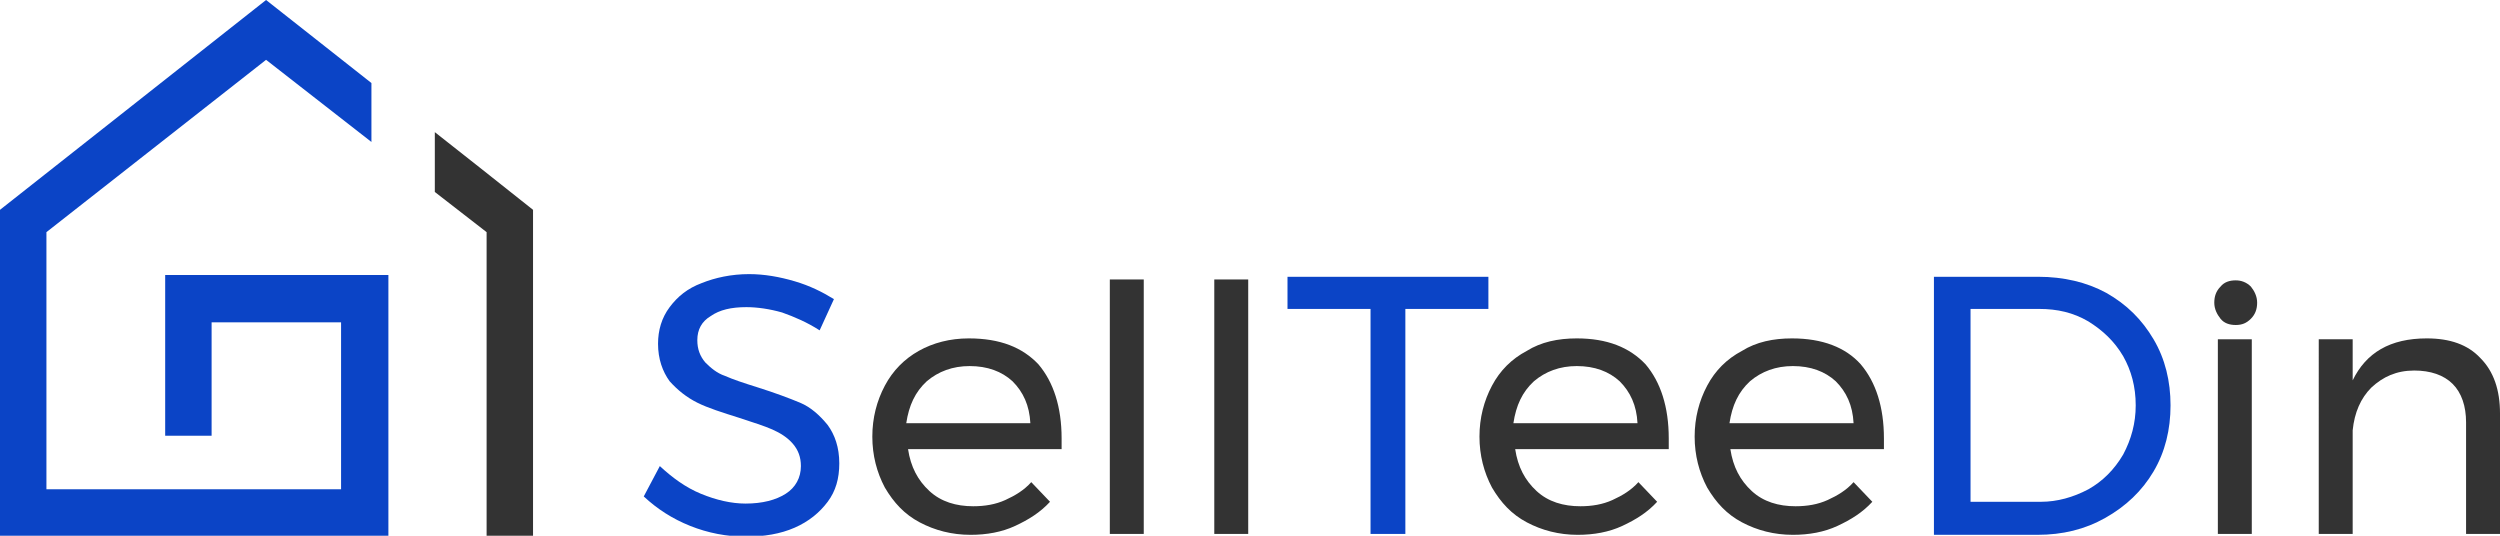
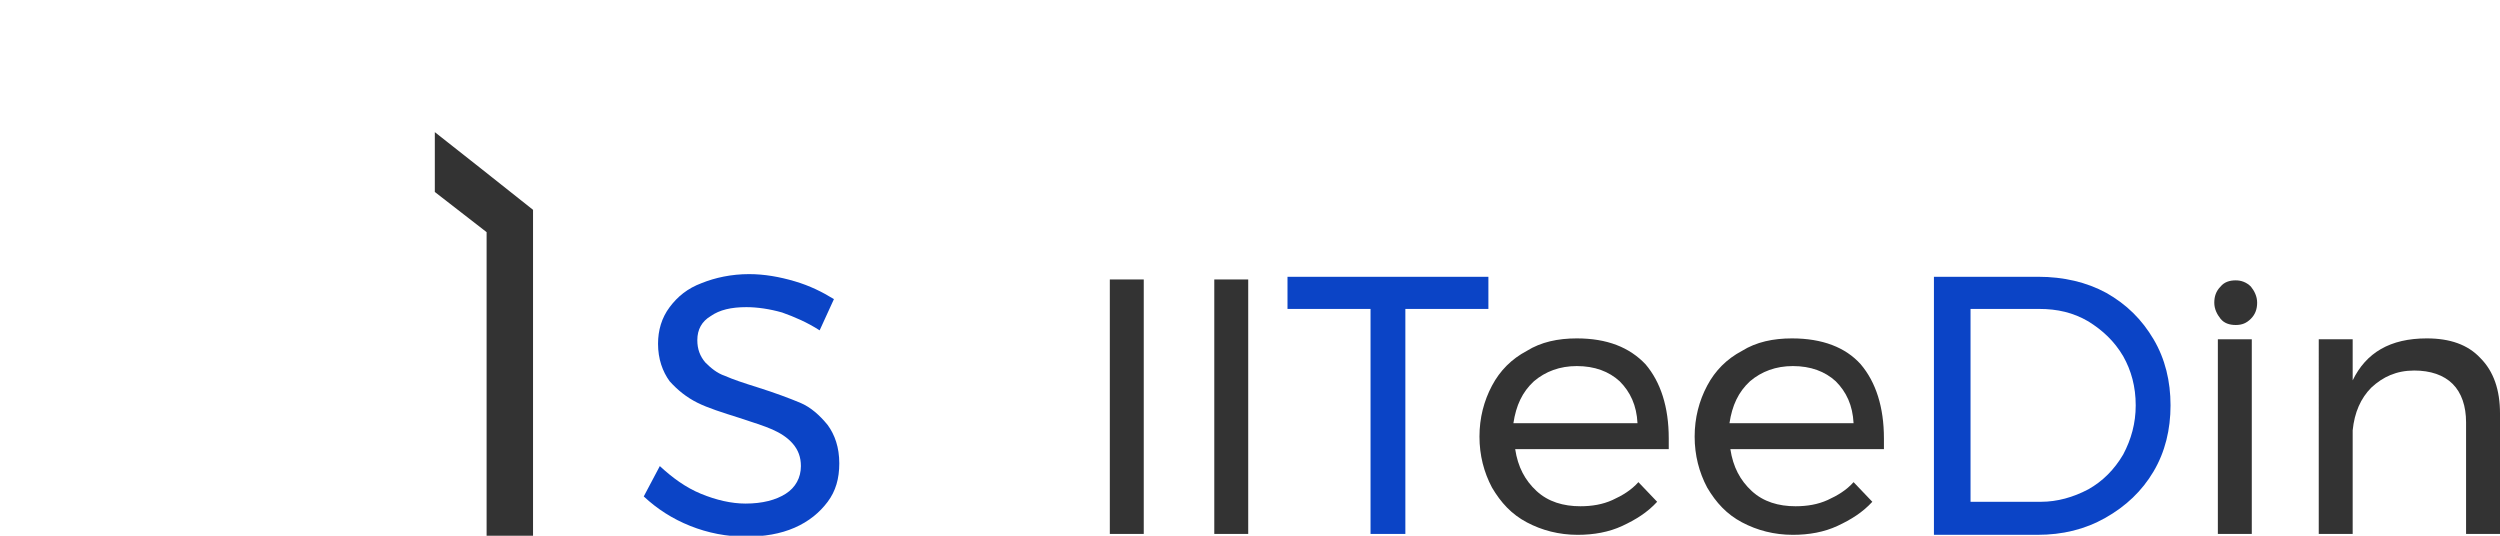
<svg xmlns="http://www.w3.org/2000/svg" version="1.1" id="Layer_1" x="0px" y="0px" viewBox="0 0 280 60" style="enable-background:new 0 0 280 60;" xml:space="preserve">
  <style type="text/css">
	.st0{fill:#0B44C6;}
	.st1{fill:#333333;}
</style>
  <path class="st0" d="M87.6,35c-1.4-0.4-2.8-0.6-4-0.6c-1.7,0-3,0.3-4,1c-1,0.6-1.5,1.5-1.5,2.7c0,1,0.3,1.8,0.9,2.5  c0.6,0.6,1.3,1.2,2.2,1.5c0.9,0.4,2.1,0.8,3.7,1.3c1.9,0.6,3.5,1.2,4.7,1.7c1.2,0.5,2.2,1.4,3.1,2.5c0.8,1.1,1.3,2.5,1.3,4.3  c0,1.7-0.4,3.1-1.3,4.3s-2.1,2.2-3.7,2.9c-1.6,0.7-3.4,1-5.5,1c-2.1,0-4.2-0.4-6.2-1.2s-3.7-1.9-5.2-3.3l1.8-3.4  c1.4,1.3,2.9,2.4,4.6,3.1c1.7,0.7,3.4,1.1,5,1.1c1.9,0,3.4-0.4,4.5-1.1s1.7-1.8,1.7-3.1c0-1-0.3-1.8-0.9-2.5s-1.4-1.2-2.3-1.6  s-2.2-0.8-3.7-1.3c-1.9-0.6-3.5-1.1-4.7-1.7s-2.2-1.4-3.1-2.4c-0.8-1.1-1.3-2.5-1.3-4.2c0-1.5,0.4-2.9,1.3-4.1s2-2.1,3.6-2.7  c1.5-0.6,3.3-1,5.3-1c1.7,0,3.4,0.3,5.1,0.8s3.1,1.2,4.4,2L91.8,37C90.4,36.1,89,35.5,87.6,35z" />
-   <path class="st1" d="M116.3,40.8c1.7,2,2.6,4.8,2.6,8.3c0,0.5,0,1,0,1.2h-17.2c0.3,2,1.1,3.5,2.4,4.7c1.3,1.2,3,1.7,4.9,1.7  c1.3,0,2.5-0.2,3.6-0.7s2.1-1.1,2.9-2l2.1,2.2c-1.1,1.2-2.4,2-3.9,2.7s-3.2,1-5,1c-2.1,0-4-0.5-5.7-1.4c-1.7-0.9-2.9-2.2-3.9-3.9  c-0.9-1.7-1.4-3.6-1.4-5.7s0.5-4,1.4-5.7s2.2-3,3.8-3.9s3.5-1.4,5.6-1.4C112,37.9,114.5,38.9,116.3,40.8z M115.4,47.4  c-0.1-2-0.8-3.5-2-4.7c-1.2-1.1-2.8-1.7-4.8-1.7c-1.9,0-3.5,0.6-4.8,1.7c-1.3,1.2-2,2.7-2.3,4.7H115.4z" />
  <path class="st1" d="M124.3,31.3h3.8v28.5h-3.8V31.3z" />
  <path class="st1" d="M136,31.3h3.8v28.5H136V31.3z" />
  <path class="st0" d="M144.2,31h22.5v3.6h-9.3v25.2h-3.9V34.6h-9.3V31z" />
  <path class="st1" d="M184.3,40.8c1.7,2,2.6,4.8,2.6,8.3c0,0.5,0,1,0,1.2h-17.2c0.3,2,1.1,3.5,2.4,4.7s3,1.7,4.9,1.7  c1.3,0,2.5-0.2,3.6-0.7s2.1-1.1,2.9-2l2.1,2.2c-1.1,1.2-2.4,2-3.9,2.7s-3.2,1-5,1c-2.1,0-4-0.5-5.7-1.4c-1.7-0.9-2.9-2.2-3.9-3.9  c-0.9-1.7-1.4-3.6-1.4-5.7s0.5-4,1.4-5.7s2.2-3,3.9-3.9c1.6-1,3.5-1.4,5.6-1.4C180,37.9,182.5,38.9,184.3,40.8z M183.4,47.4  c-0.1-2-0.8-3.5-2-4.7c-1.2-1.1-2.8-1.7-4.8-1.7c-1.9,0-3.5,0.6-4.8,1.7c-1.3,1.2-2,2.7-2.3,4.7H183.4z" />
  <path class="st1" d="M208.4,40.8c1.7,2,2.6,4.8,2.6,8.3c0,0.5,0,1,0,1.2h-17.2c0.3,2,1.1,3.5,2.4,4.7s3,1.7,4.9,1.7  c1.3,0,2.5-0.2,3.6-0.7s2.1-1.1,2.9-2l2.1,2.2c-1.1,1.2-2.4,2-3.9,2.7s-3.2,1-5,1c-2.1,0-4-0.5-5.7-1.4c-1.7-0.9-2.9-2.2-3.9-3.9  c-0.9-1.7-1.4-3.6-1.4-5.7s0.5-4,1.4-5.7s2.2-3,3.9-3.9c1.6-1,3.5-1.4,5.6-1.4C204.1,37.9,206.7,38.9,208.4,40.8z M207.6,47.4  c-0.1-2-0.8-3.5-2-4.7c-1.2-1.1-2.8-1.7-4.8-1.7c-1.9,0-3.5,0.6-4.8,1.7c-1.3,1.2-2,2.7-2.3,4.7H207.6z" />
  <path class="st0" d="M235.9,32.8c2.3,1.3,4,3,5.3,5.2c1.3,2.2,1.9,4.7,1.9,7.4s-0.6,5.2-1.9,7.4s-3.1,3.9-5.4,5.2s-4.8,1.9-7.6,1.9  h-11.6V31h11.7C231.1,31,233.7,31.6,235.9,32.8z M233.9,54.8c1.6-0.9,2.9-2.2,3.9-3.9c0.9-1.7,1.4-3.5,1.4-5.5  c0-2.1-0.5-3.9-1.4-5.5c-1-1.7-2.3-2.9-3.9-3.9c-1.7-1-3.5-1.4-5.5-1.4h-7.7v21.6h7.9C230.4,56.2,232.2,55.7,233.9,54.8z" />
  <path class="st1" d="M252.1,32.1c0.4,0.5,0.7,1.1,0.7,1.8s-0.2,1.3-0.7,1.8s-1,0.7-1.7,0.7s-1.3-0.2-1.7-0.7  c-0.4-0.5-0.7-1.1-0.7-1.8s0.2-1.3,0.7-1.8c0.4-0.5,1-0.7,1.7-0.7C251,31.4,251.6,31.6,252.1,32.1z" />
  <rect x="248.4" y="38" class="st1" width="3.8" height="21.8" />
  <path class="st1" d="M277.8,40.1c1.5,1.5,2.2,3.6,2.2,6.2v13.5h-3.8V47.3c0-1.8-0.5-3.3-1.5-4.3s-2.5-1.5-4.3-1.5  c-2,0-3.5,0.7-4.8,1.9c-1.2,1.2-1.9,2.8-2.1,4.8v11.6h-3.8V38h3.8v4.6c1.5-3.1,4.2-4.7,8.3-4.7C274.4,37.9,276.4,38.6,277.8,40.1z" />
  <g>
-     <polygon class="st0" points="43.5,30.8 43.5,60 0,60 0,23.5 29.8,0 36.4,5.2 41.6,9.3 41.6,15.9 29.8,6.7 5.2,26 5.2,54.8    38.2,54.8 38.2,36.1 23.7,36.1 23.7,48.8 18.5,48.8 18.5,30.8  " />
    <polygon class="st1" points="59.7,23.5 59.7,60 54.5,60 54.5,26 48.7,21.5 48.7,14.8 53.9,18.9  " />
  </g>
</svg>